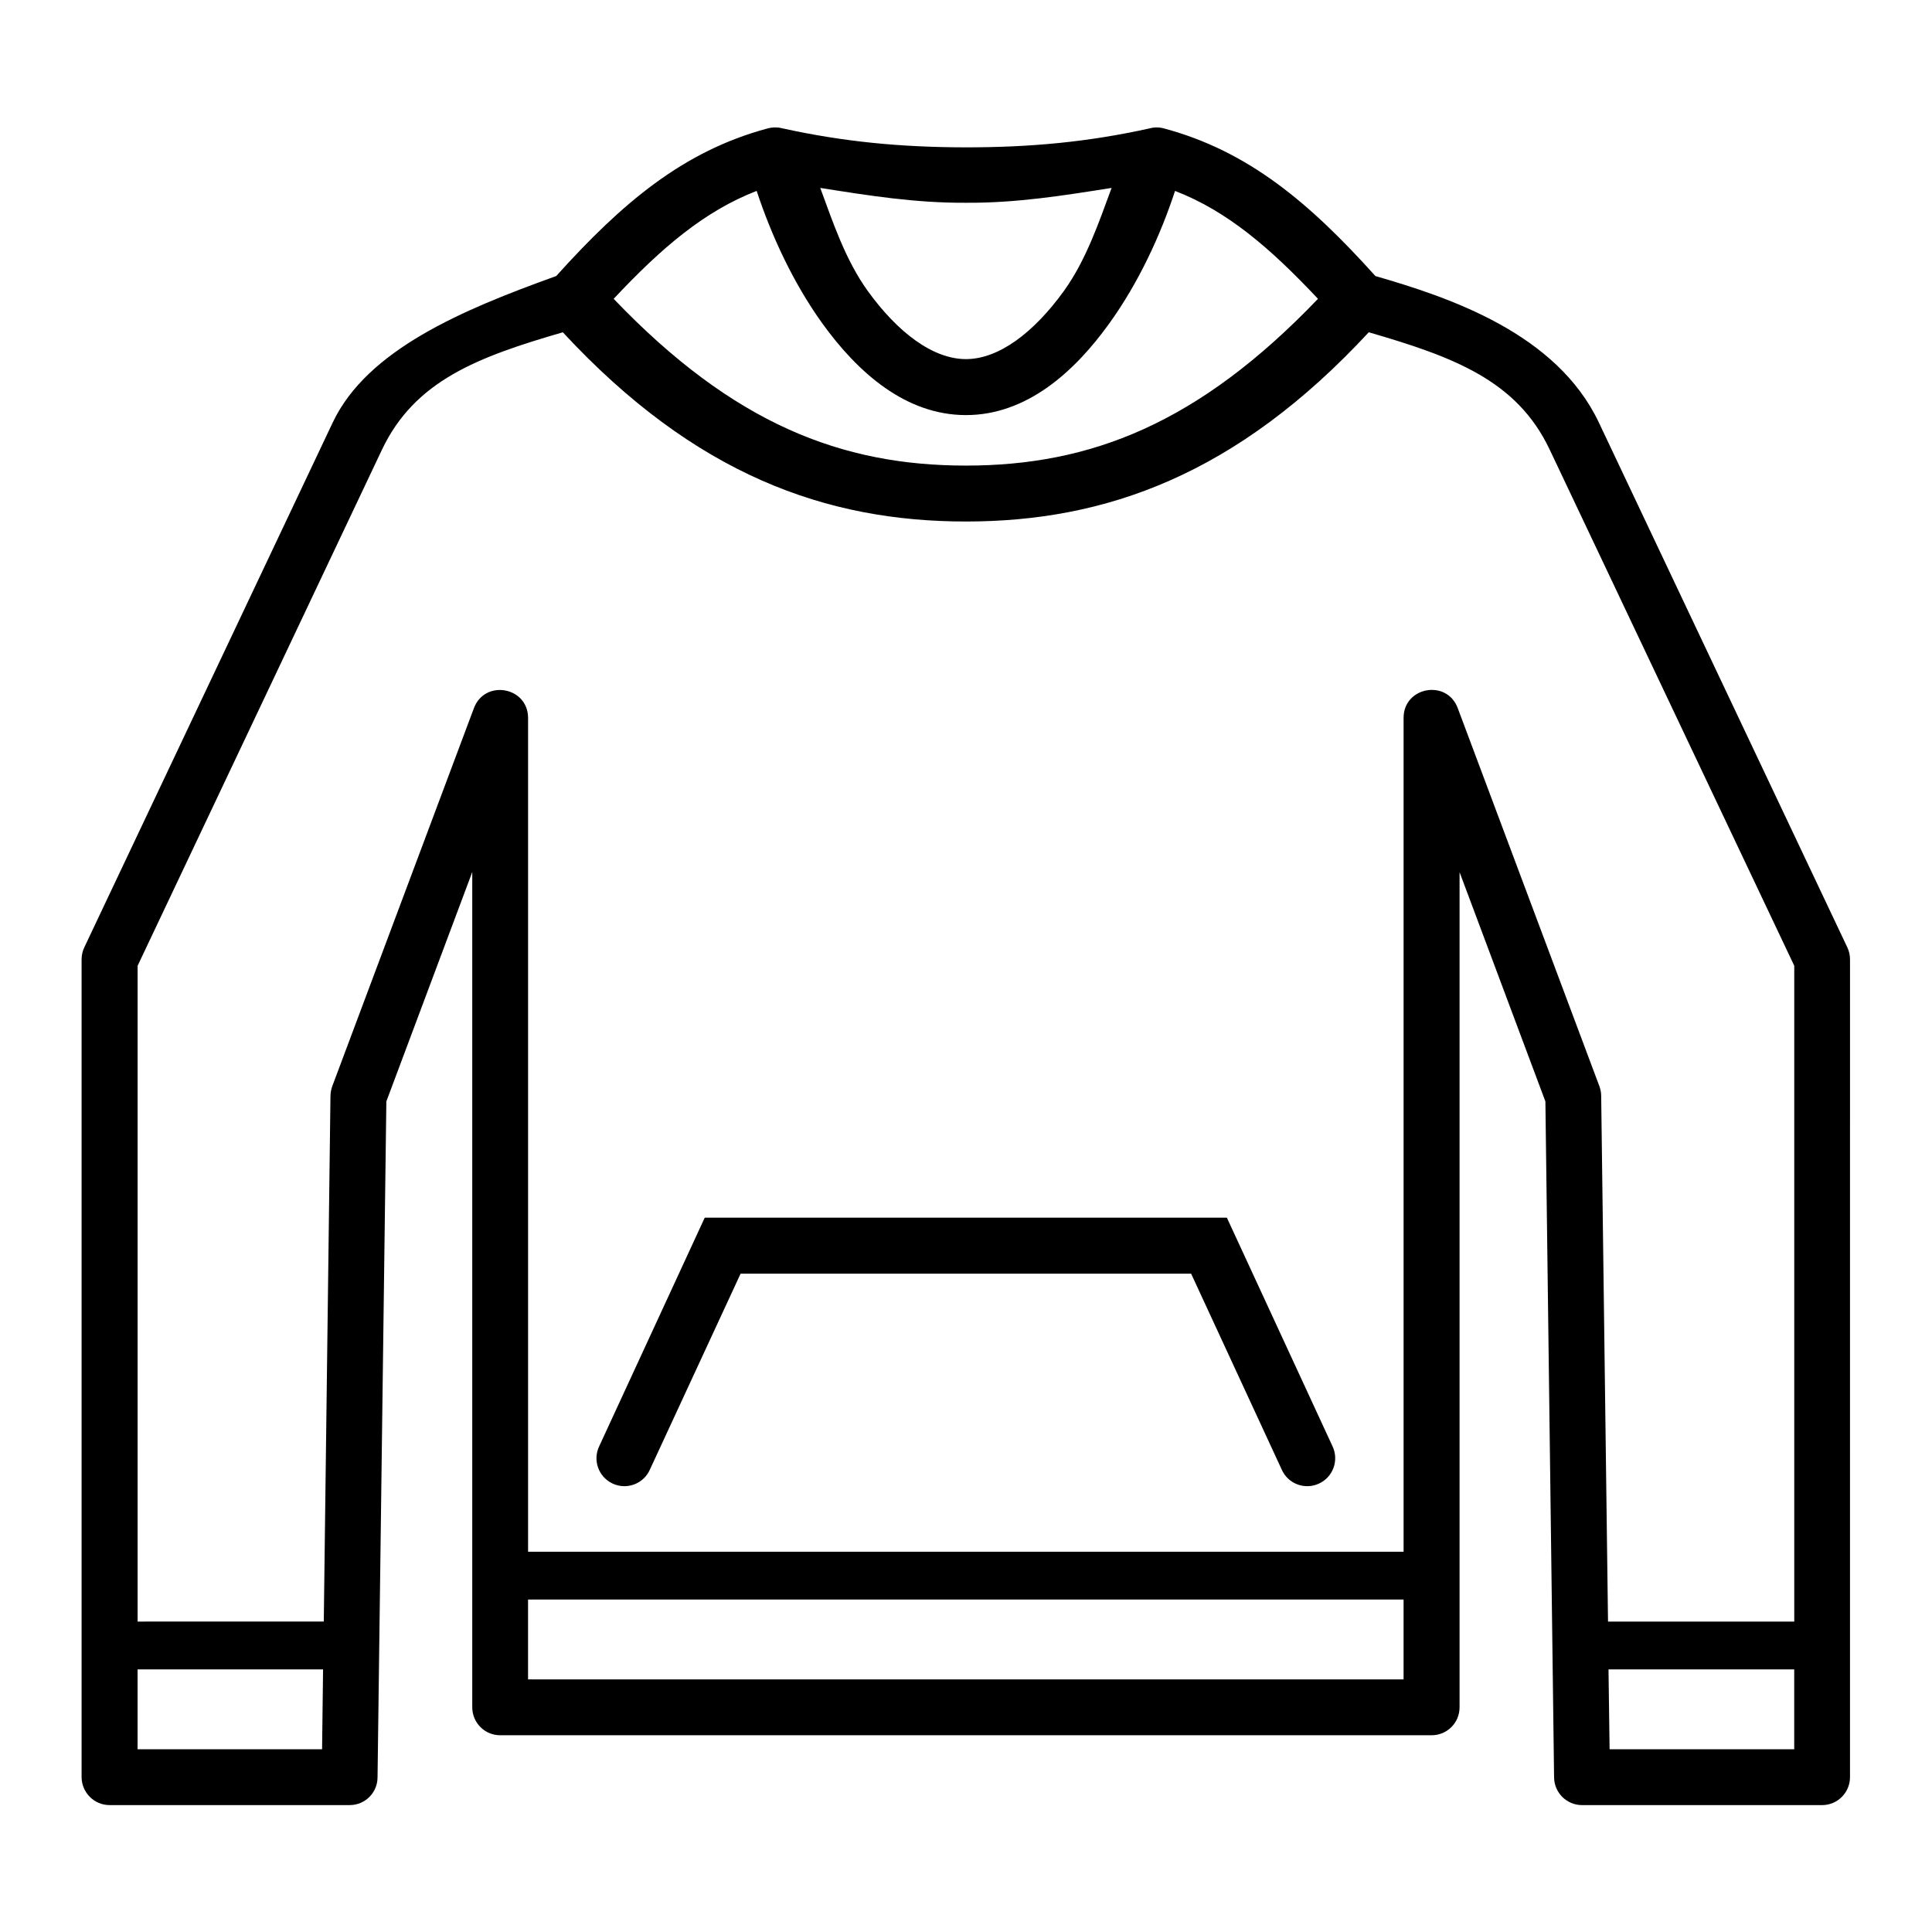
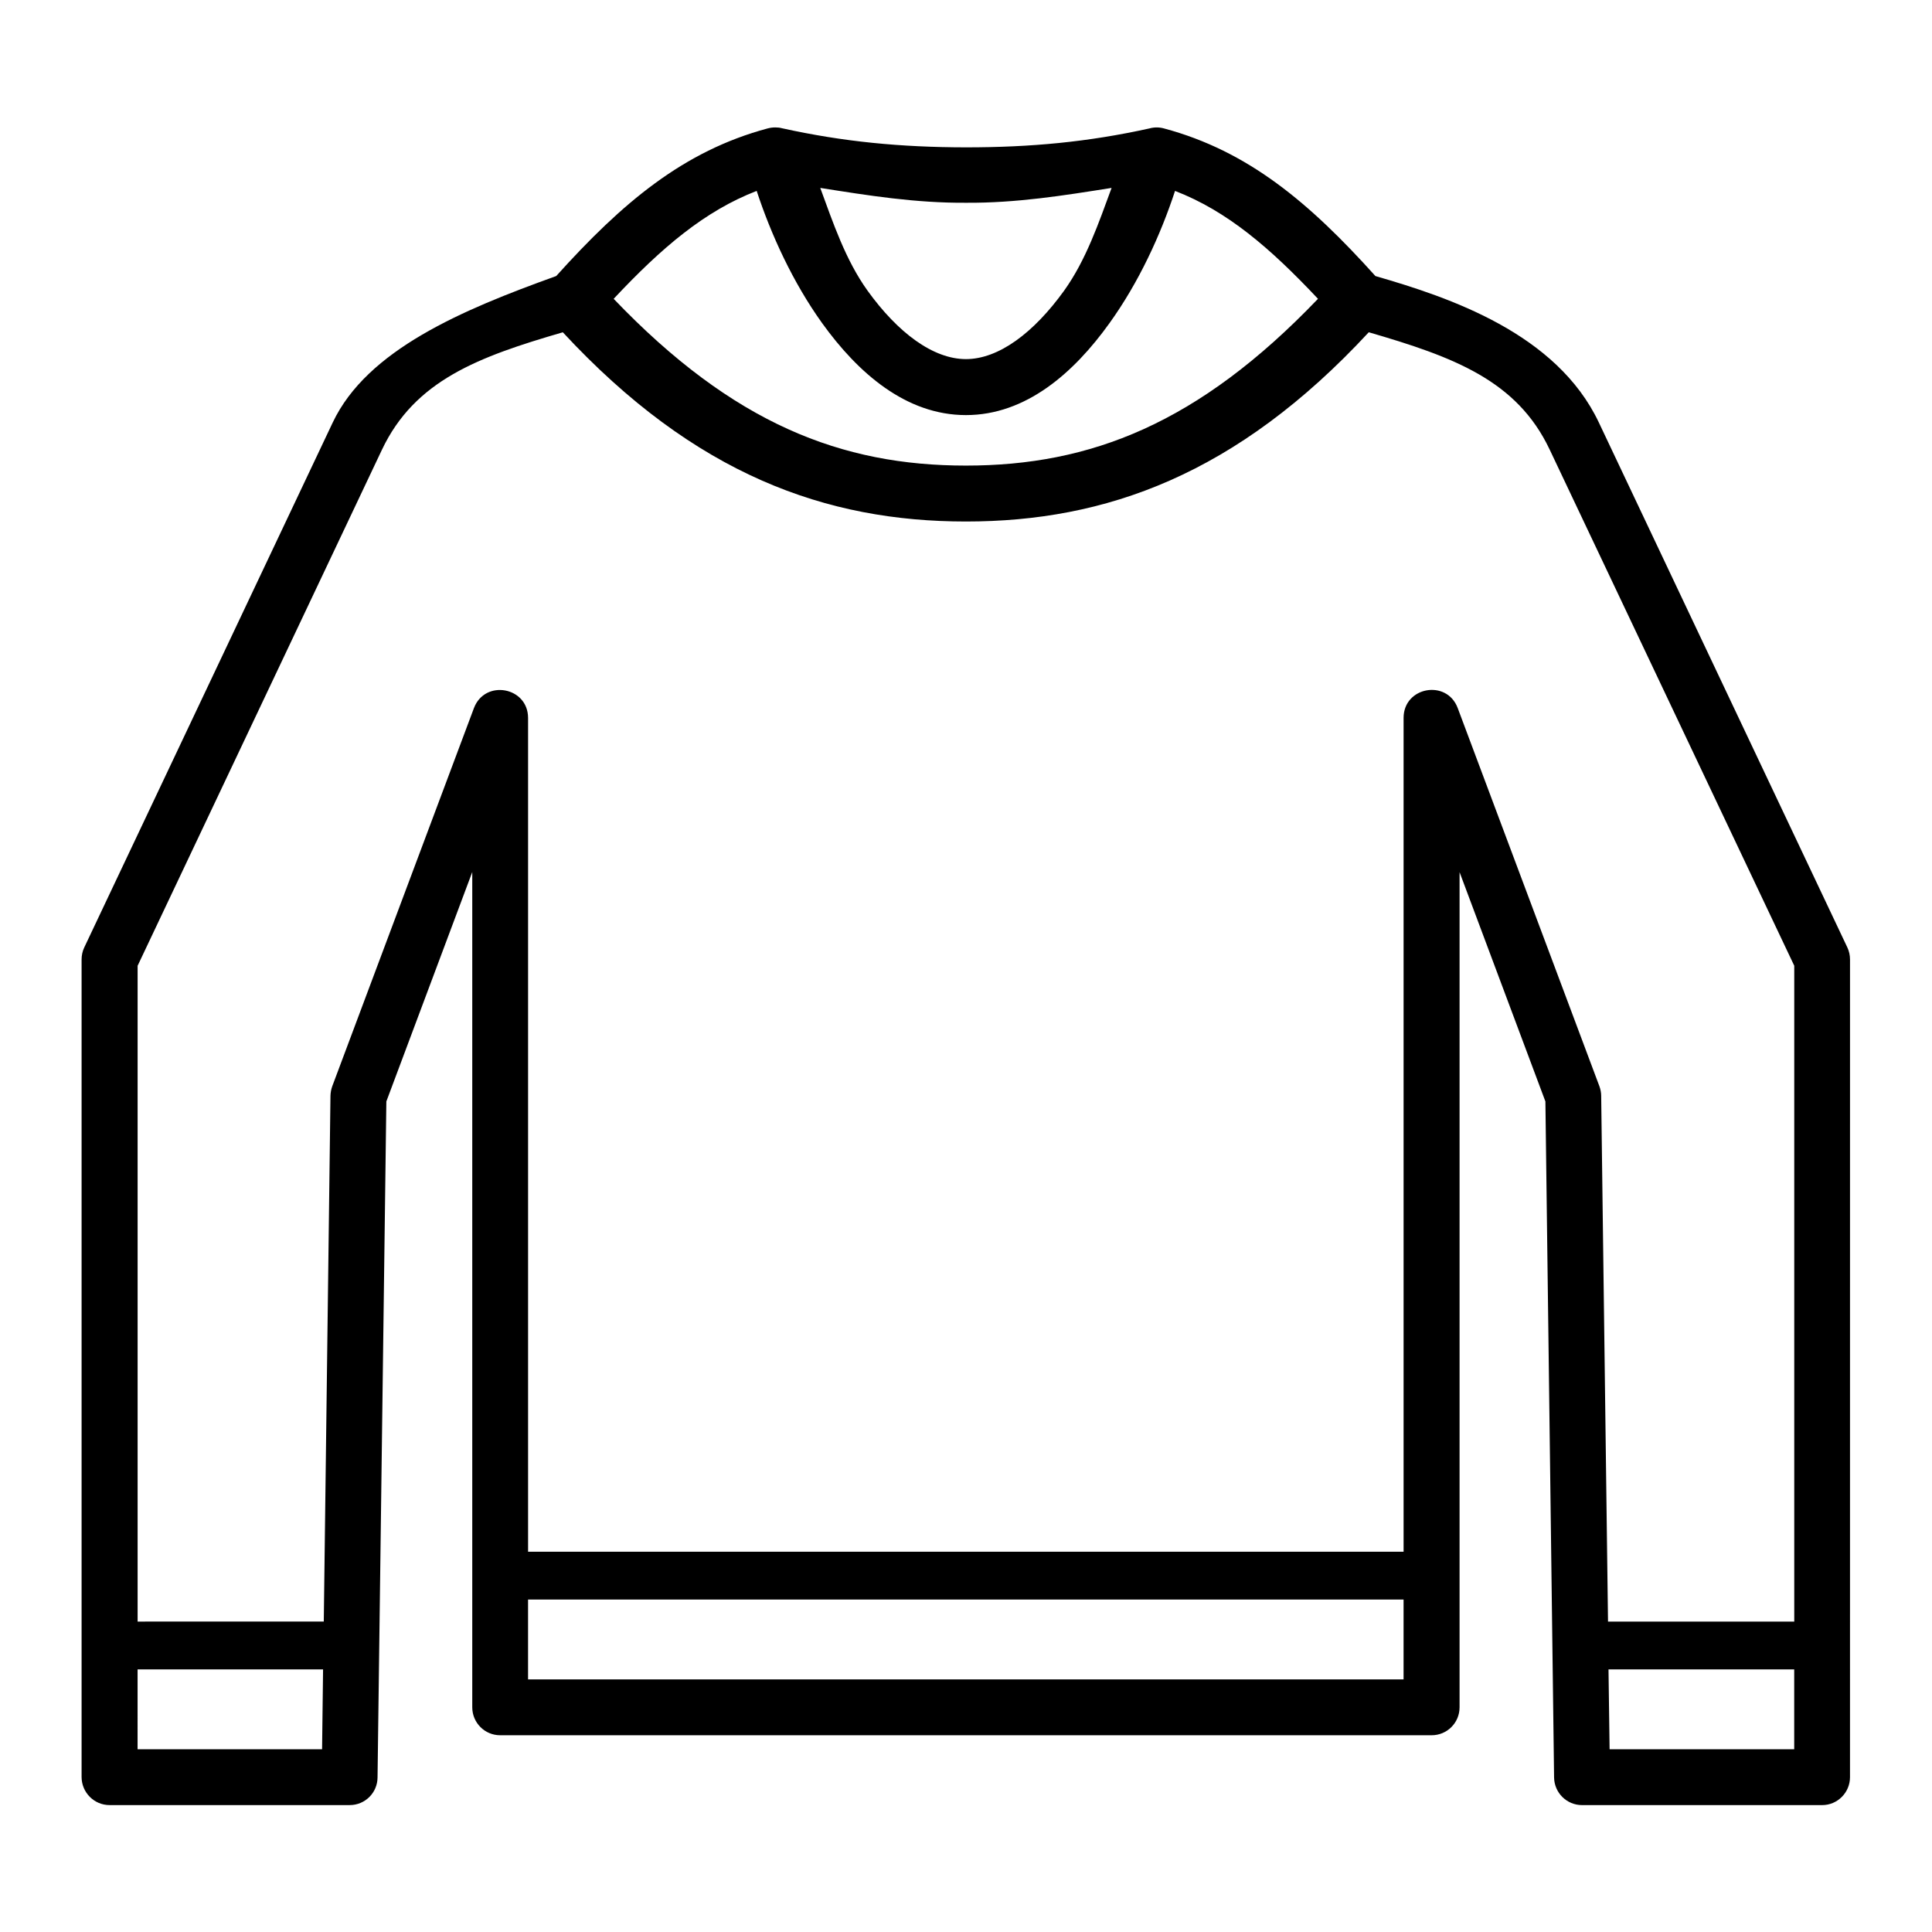
<svg xmlns="http://www.w3.org/2000/svg" fill="#000000" width="800px" height="800px" version="1.1" viewBox="144 144 512 512">
  <g>
    <path d="m570.27 586.41h49.215v21.164h-48.926zm-389.81 0h49.156l-0.262 21.164-48.895 0.004zm103.48-18.516h232.02v21.164h-232.02zm9.207-335.84c35.07 37.84 69.863 50.152 106.83 50.152 36.969 0 71.691-12.309 106.76-50.152 22.363 6.5 39.246 12.711 47.934 31.078l64.824 136.8v173.8h-49.355l-1.812-139.34c0-0.844-0.172-1.684-0.465-2.508l-37.551-100.23c-2.887-7.727-14.348-5.66-14.348 2.594v220.98l-232.02-0.004v-220.98c-0.027-8.219-11.426-10.285-14.348-2.594l-37.551 100.23c-0.293 0.824-0.441 1.664-0.469 2.508l-1.773 139.34-49.336 0.004v-173.79l64.727-136.71c8.719-18.434 25.566-24.668 47.957-31.172zm162.25-37.461c13.793 5.328 25.141 15.043 37.883 28.598-31.723 33.145-60.352 44.195-93.301 44.195-32.945 0-61.637-11.043-93.355-44.195 12.711-13.562 24.109-23.27 37.902-28.598 3.824 11.625 9.59 24.227 17.348 35.043 9.477 13.172 22.191 24.367 38.109 24.367 15.914 0 28.598-11.195 38.043-24.367 7.781-10.816 13.559-23.414 17.371-35.043zm-94.02-0.793c12.742 2.016 25.254 4.023 38.633 3.934 13.383 0.09 25.855-1.922 38.574-3.934-3.441 9.332-6.769 19.102-12.566 27.207-8.078 11.219-17.375 18.16-26.035 18.16-8.664 0-18.02-6.941-26.09-18.16-5.812-8.105-9.102-17.906-12.516-27.207zm-11.926-16.031c-0.672 0-1.344 0.082-2.008 0.262-22.344 5.981-38.578 19.734-56.043 39.125-24.988 8.98-50.09 19.566-59.219 38.805l-65.859 139.14c-0.469 0.992-0.699 2.066-0.699 3.18v216.68c0.027 4.082 3.332 7.406 7.406 7.406h63.652c4.055 0 7.344-3.262 7.371-7.316l2.336-179.16 22.766-60.793v221.35c0 4.082 3.297 7.41 7.383 7.41h246.83c4.113 0.023 7.434-3.297 7.434-7.41v-221.32l22.746 60.766 2.301 179.16c0.062 4.055 3.359 7.316 7.41 7.316h63.641c4.055 0 7.371-3.32 7.371-7.406l0.004-216.68c0-1.113-0.23-2.188-0.695-3.18l-65.867-139.14c-11.195-23.645-39.59-33.145-59.207-38.805-17.465-19.418-33.703-33.145-56.039-39.125-1.254-0.352-2.598-0.352-3.852 0-16.324 3.609-31.484 5.016-48.684 5.016-17.176-0.027-32.363-1.461-48.746-5.078-0.559-0.152-1.113-0.203-1.695-0.203-0.035 0.004-0.035 0.004-0.035 0.004z" fill-rule="evenodd" />
-     <path d="m330.76 466.7-27.93 60.496c-1.836 3.734-0.23 8.223 3.531 9.969 3.762 1.746 8.219 0.062 9.879-3.734l24.027-51.898h119.39l24 51.898c1.656 3.789 6.117 5.481 9.879 3.734 3.789-1.746 5.367-6.242 3.555-9.969l-27.957-60.496z" />
  </g>
</svg>